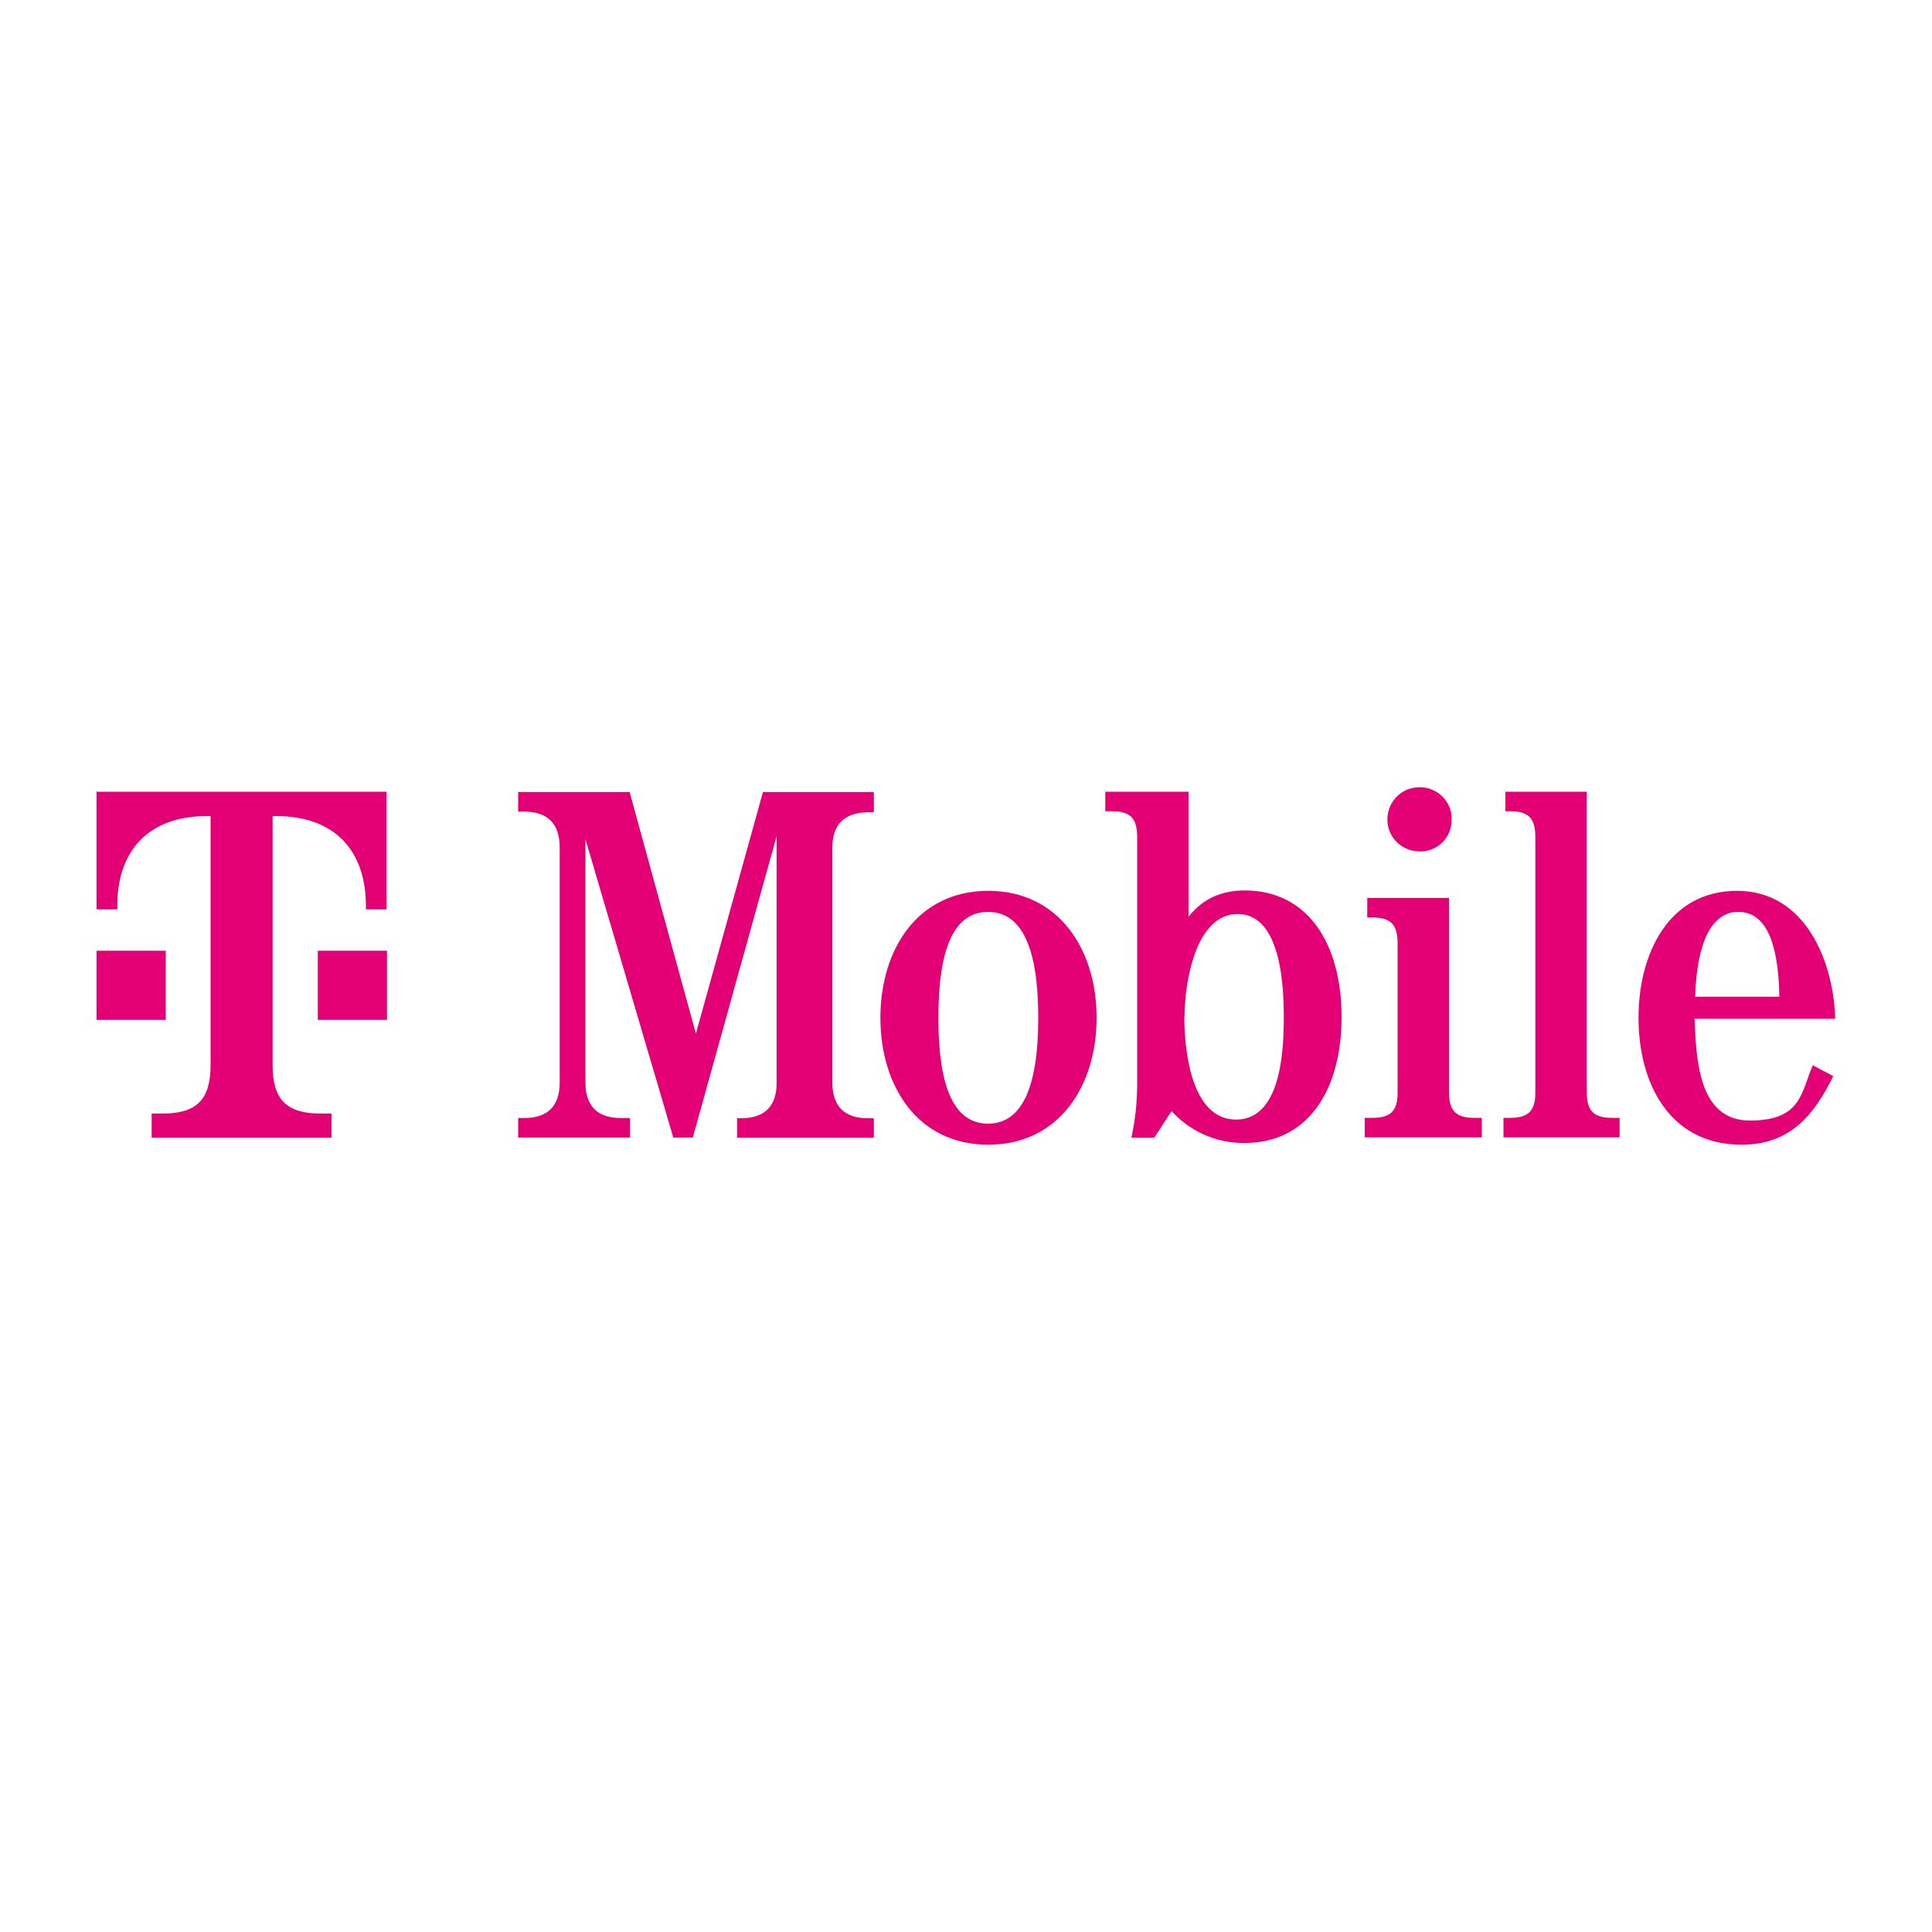
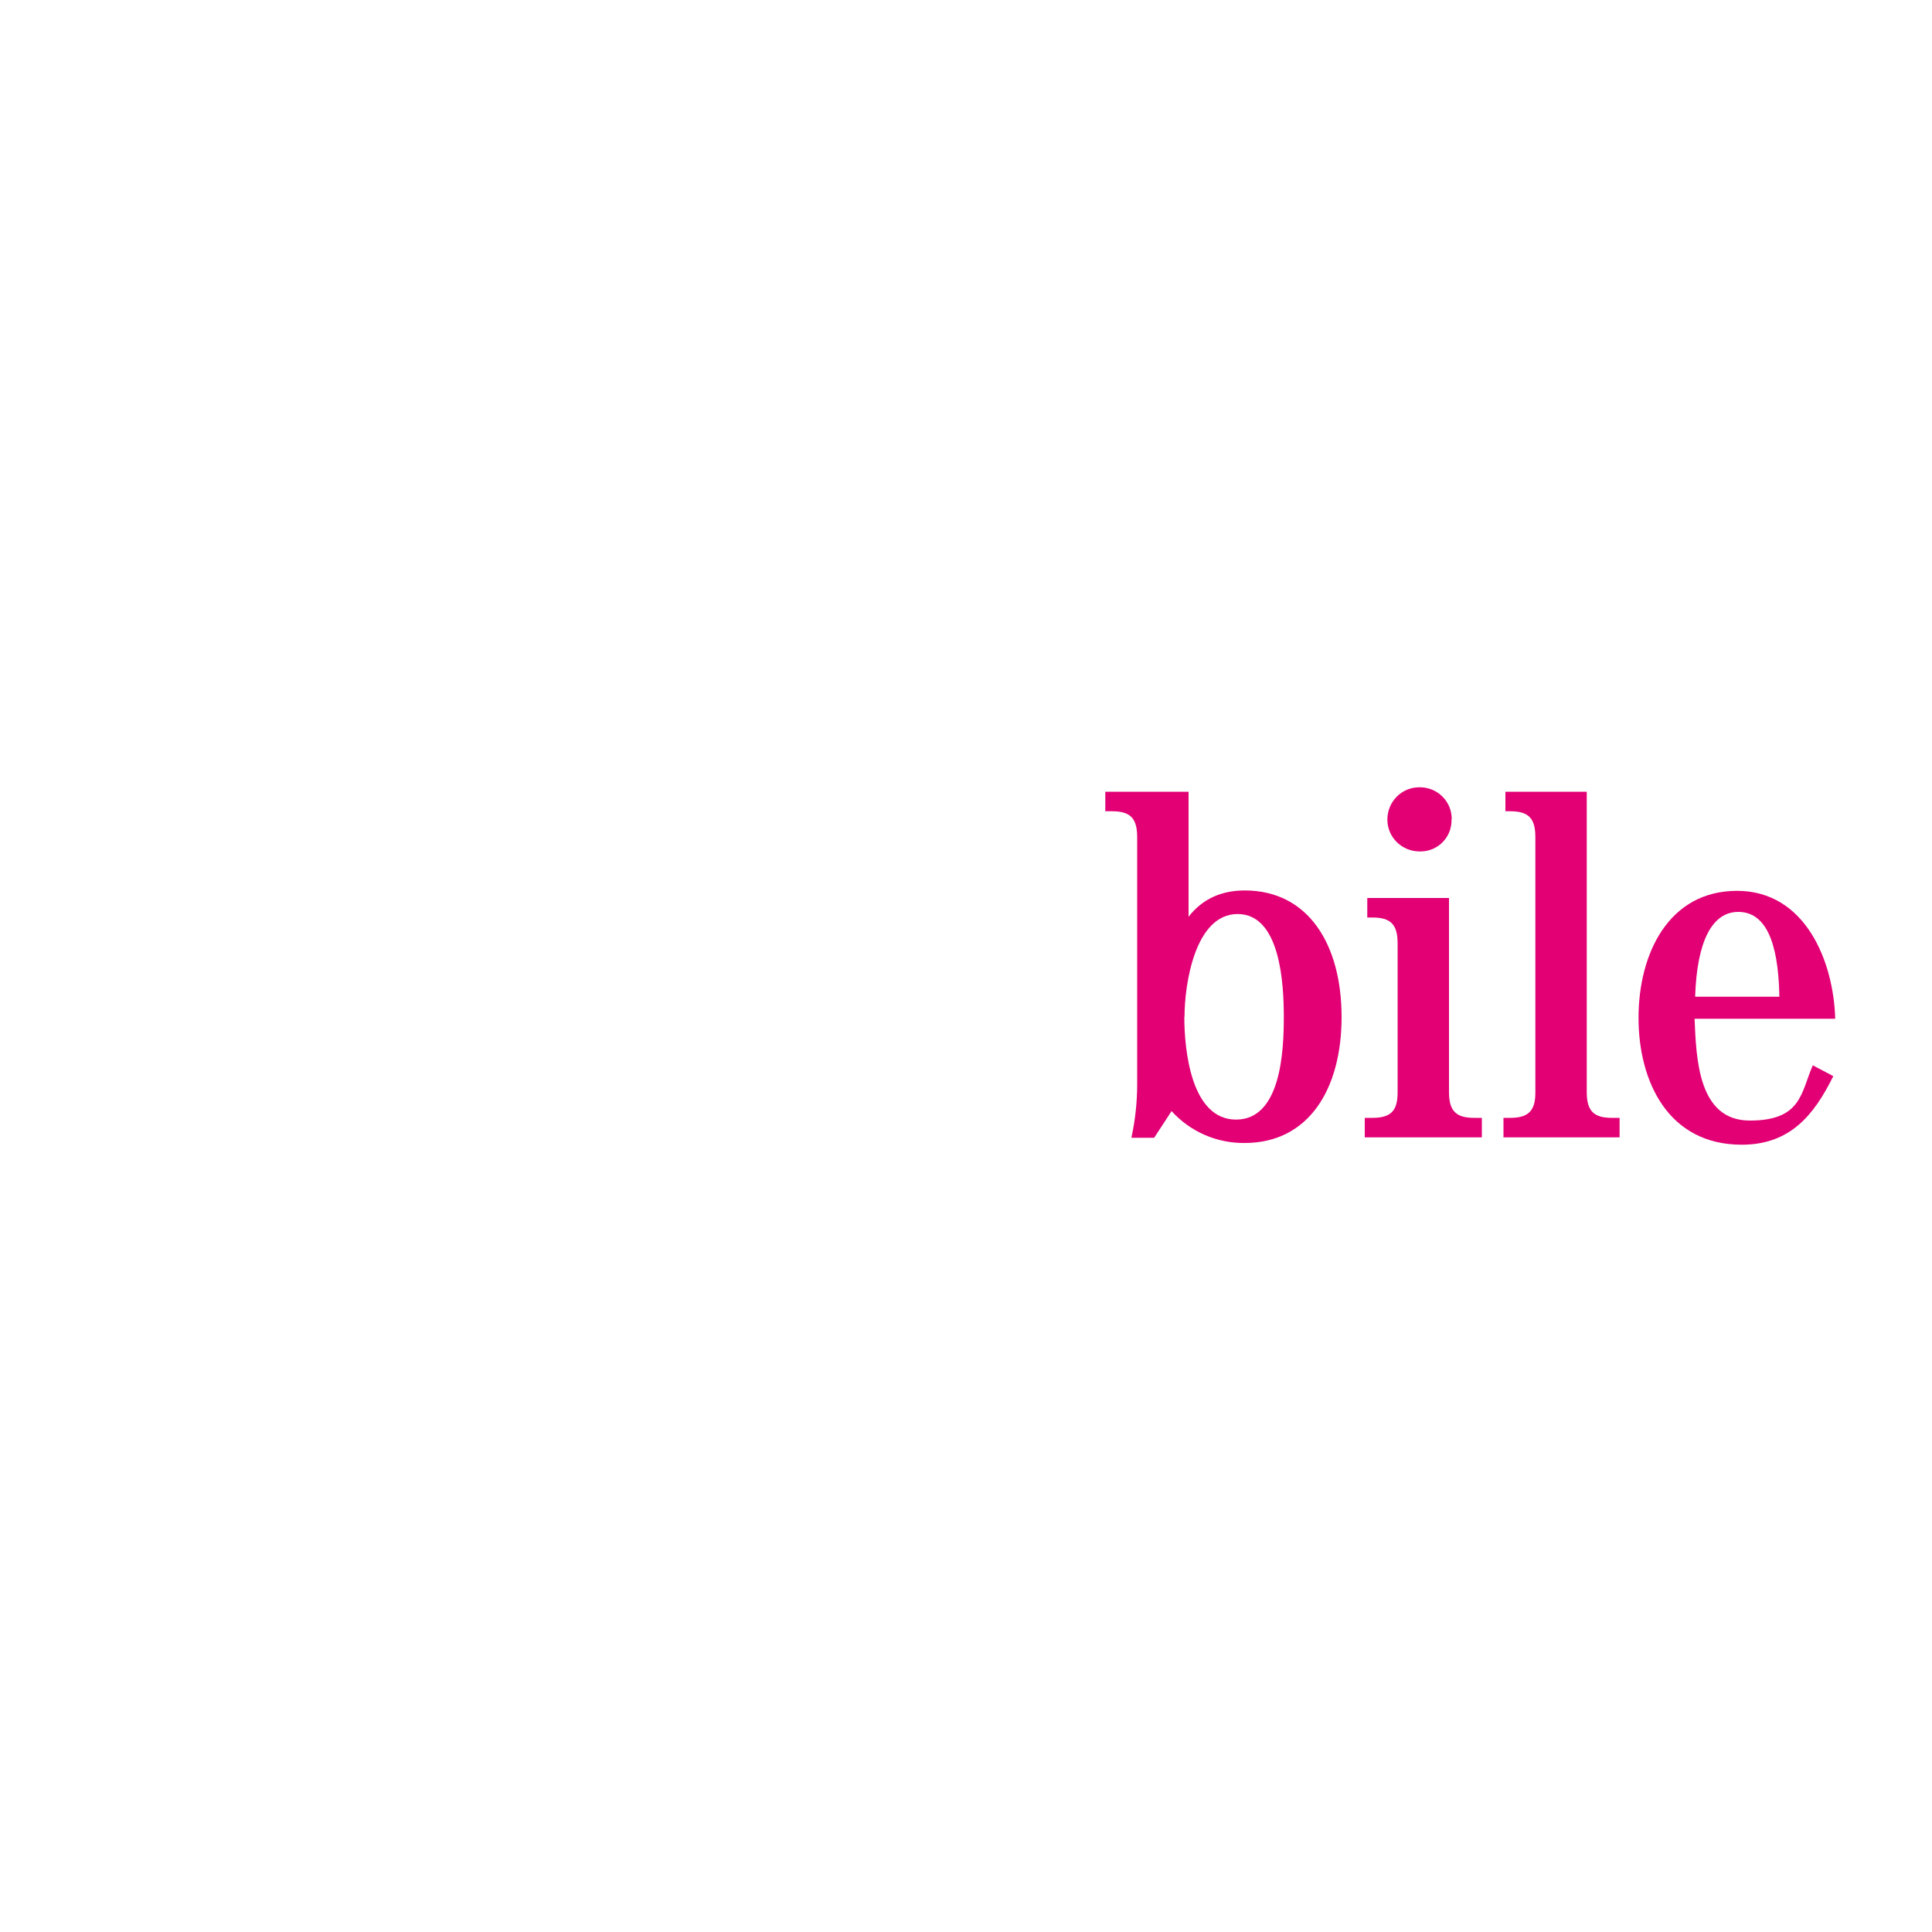
<svg xmlns="http://www.w3.org/2000/svg" version="1.1" viewBox="0 0 1000 1000">
  <defs>
    <style>
      .cls-1 {
        fill: #e20074;
      }
    </style>
  </defs>
  <g>
    <g id="Layer_1">
      <g>
        <g>
-           <path class="cls-1" d="M402,432.7l-43.4,156.1h-10.1l-45.5-154.5v126c.1,12.2,6.2,18.4,18.4,18.4h4.7v10.1h-57.9v-10.1h3.1c12.2,0,18.4-6.2,18.4-18.4v-121.8c-.1-12.2-6.2-18.4-18.4-18.4h-3.1v-10.1h57.7l34.3,125,34.7-125h57.4v10.4h-3.1c-12.2.3-18.3,6.2-18.4,18.4v121.6c.1,12.2,6.2,18.4,18.4,18.4h3.1v10.1h-70.8v-10.1h2.1c12.2,0,18.4-6.2,18.4-18.4v-127.5Z" />
-           <path class="cls-1" d="M567.6,526.8c0,35.3-19.5,65.7-56.1,65.7s-55.8-30.4-55.8-65.7,19.2-65.7,55.8-65.7,56.1,30.4,56.1,65.7ZM485.7,526.8c0,36.4,8.3,54.8,25.7,54.8s26-18.4,26-54.8-8.6-54.8-26-54.8-25.7,18.4-25.7,54.8h0Z" />
          <path class="cls-1" d="M588.6,432.9c-.1-9.4-3.6-13-13-13h-3.5v-10.1h43.1v64.7c7.1-9.1,16.8-13.6,29.1-13.6,33,0,50.1,28.1,50.1,65.5s-17.1,65.2-50.1,65.2c-14.4.2-28.2-5.8-37.9-16.5l-9,13.8h-11.8c2-9.1,3-18.4,3-27.7v-128.2ZM613,526.3c0,16.9,3.4,53.2,26.8,53.2s24.7-36.1,24.7-53.2-1.8-53.2-23.9-53.2-27.5,36.4-27.5,53.2h0Z" />
          <g>
            <path class="cls-1" d="M750,565.6c.1,9.4,3.6,13,13,13h4v10.1h-60.6v-10.1h4c9.4,0,13-3.6,13-13v-77.7c-.1-9.4-3.6-13-13-13h-2.7v-10.1h42.3v100.8Z" />
            <path class="cls-1" d="M751.3,424.1c.3,8.9-6.7,16.4-15.7,16.6-.3,0-.6,0-.8,0-9.2,0-16.7-7.3-16.7-16.5,0-9.2,7.3-16.7,16.5-16.7.1,0,.3,0,.4,0,9,0,16.4,7.3,16.4,16.3,0,0,0,.2,0,.3Z" />
          </g>
          <path class="cls-1" d="M821.3,565.6c.1,9.4,3.6,13,13,13h4v10.1h-60.1v-10.1h3.5c9.3,0,13-3.6,13-13v-132.7c-.1-9.4-3.6-13-13-13h-2.5v-10.1h42.1v155.9Z" />
          <path class="cls-1" d="M877.1,527.3c.9,20.6,1.8,52.7,28.6,52.7s26.4-14.4,32.6-28.6l10.6,5.6c-10.1,20.5-22.6,35.5-47.4,35.5-37.9,0-53.4-32.5-53.4-65.7s15.6-65.7,51-65.7,50,36.6,50.8,66.2h-72.9ZM921,515.9c-.5-29.9-7.8-43.9-21.3-43.9s-21.4,15.2-22.3,43.9h43.6Z" />
        </g>
-         <path class="cls-1" d="M85.8,527.9h-35.8v-35.8h35.8v35.8ZM50,409.8v60.9h10.7v-1.8c0-28.6,16.1-46.5,46.5-46.5h1.8v128.9c0,17.9-7.2,25.1-25.1,25.1h-5.4v12.5h93.1v-12.5h-5.4c-17.9,0-25.1-7.2-25.1-25.1v-128.9h1.8c30.4,0,46.5,17.9,46.5,46.5v1.8h10.7v-60.9H50ZM164.5,527.9h35.8v-35.8h-35.8v35.8Z" />
      </g>
    </g>
  </g>
</svg>